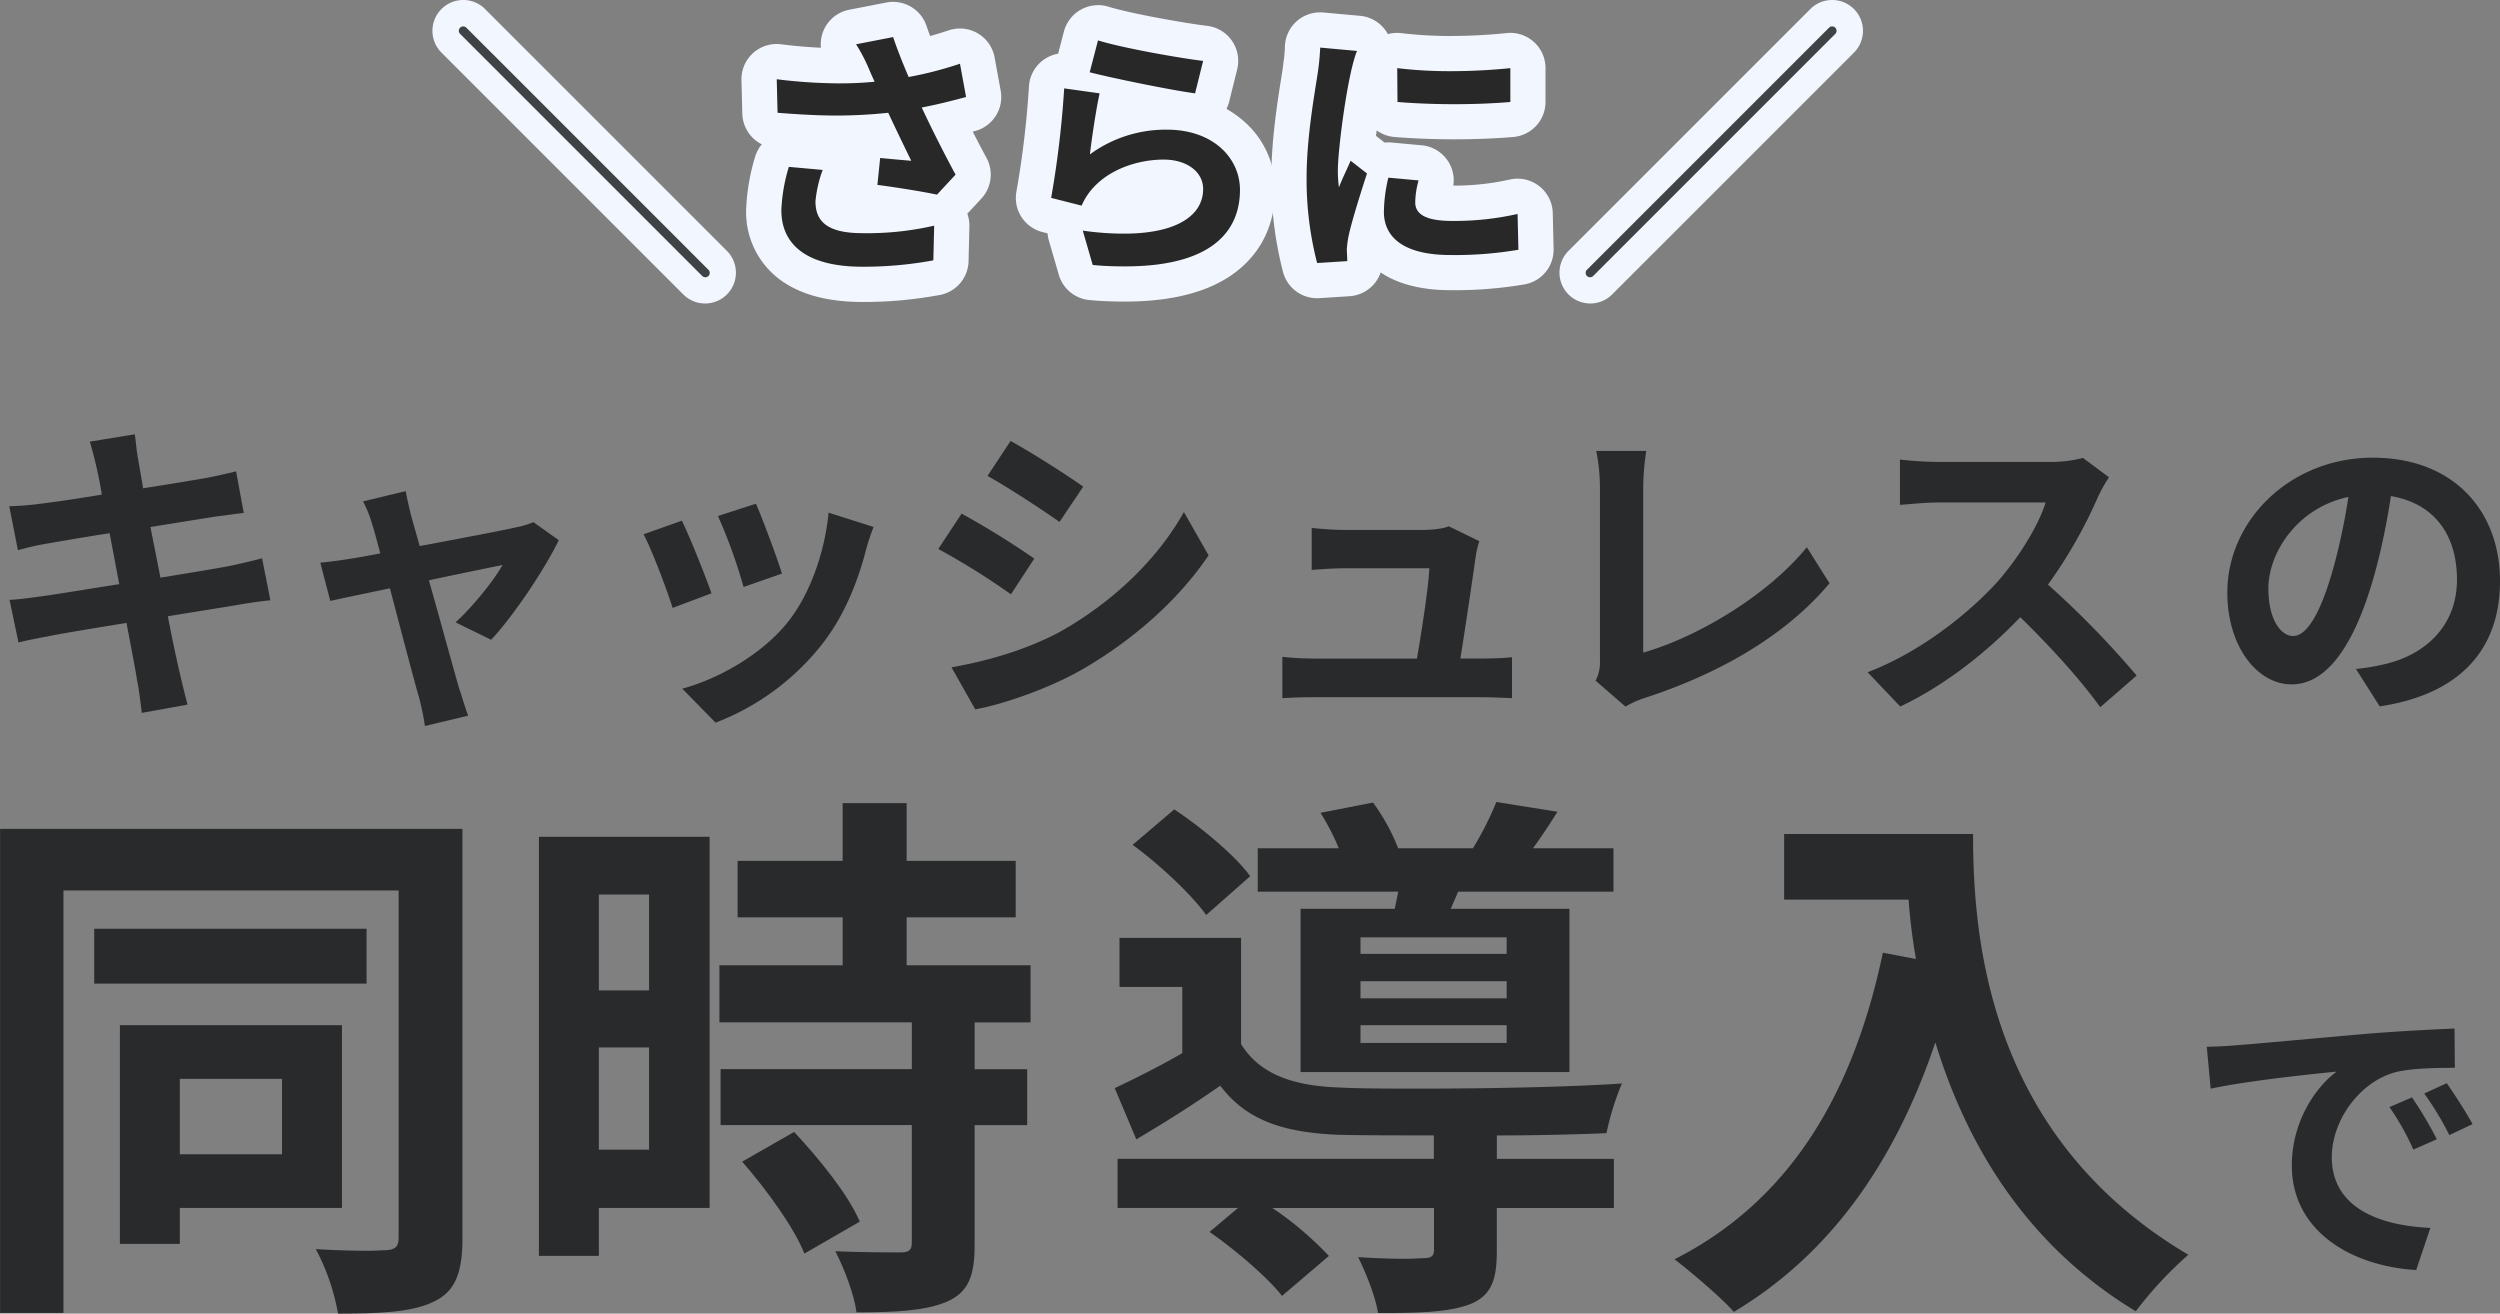
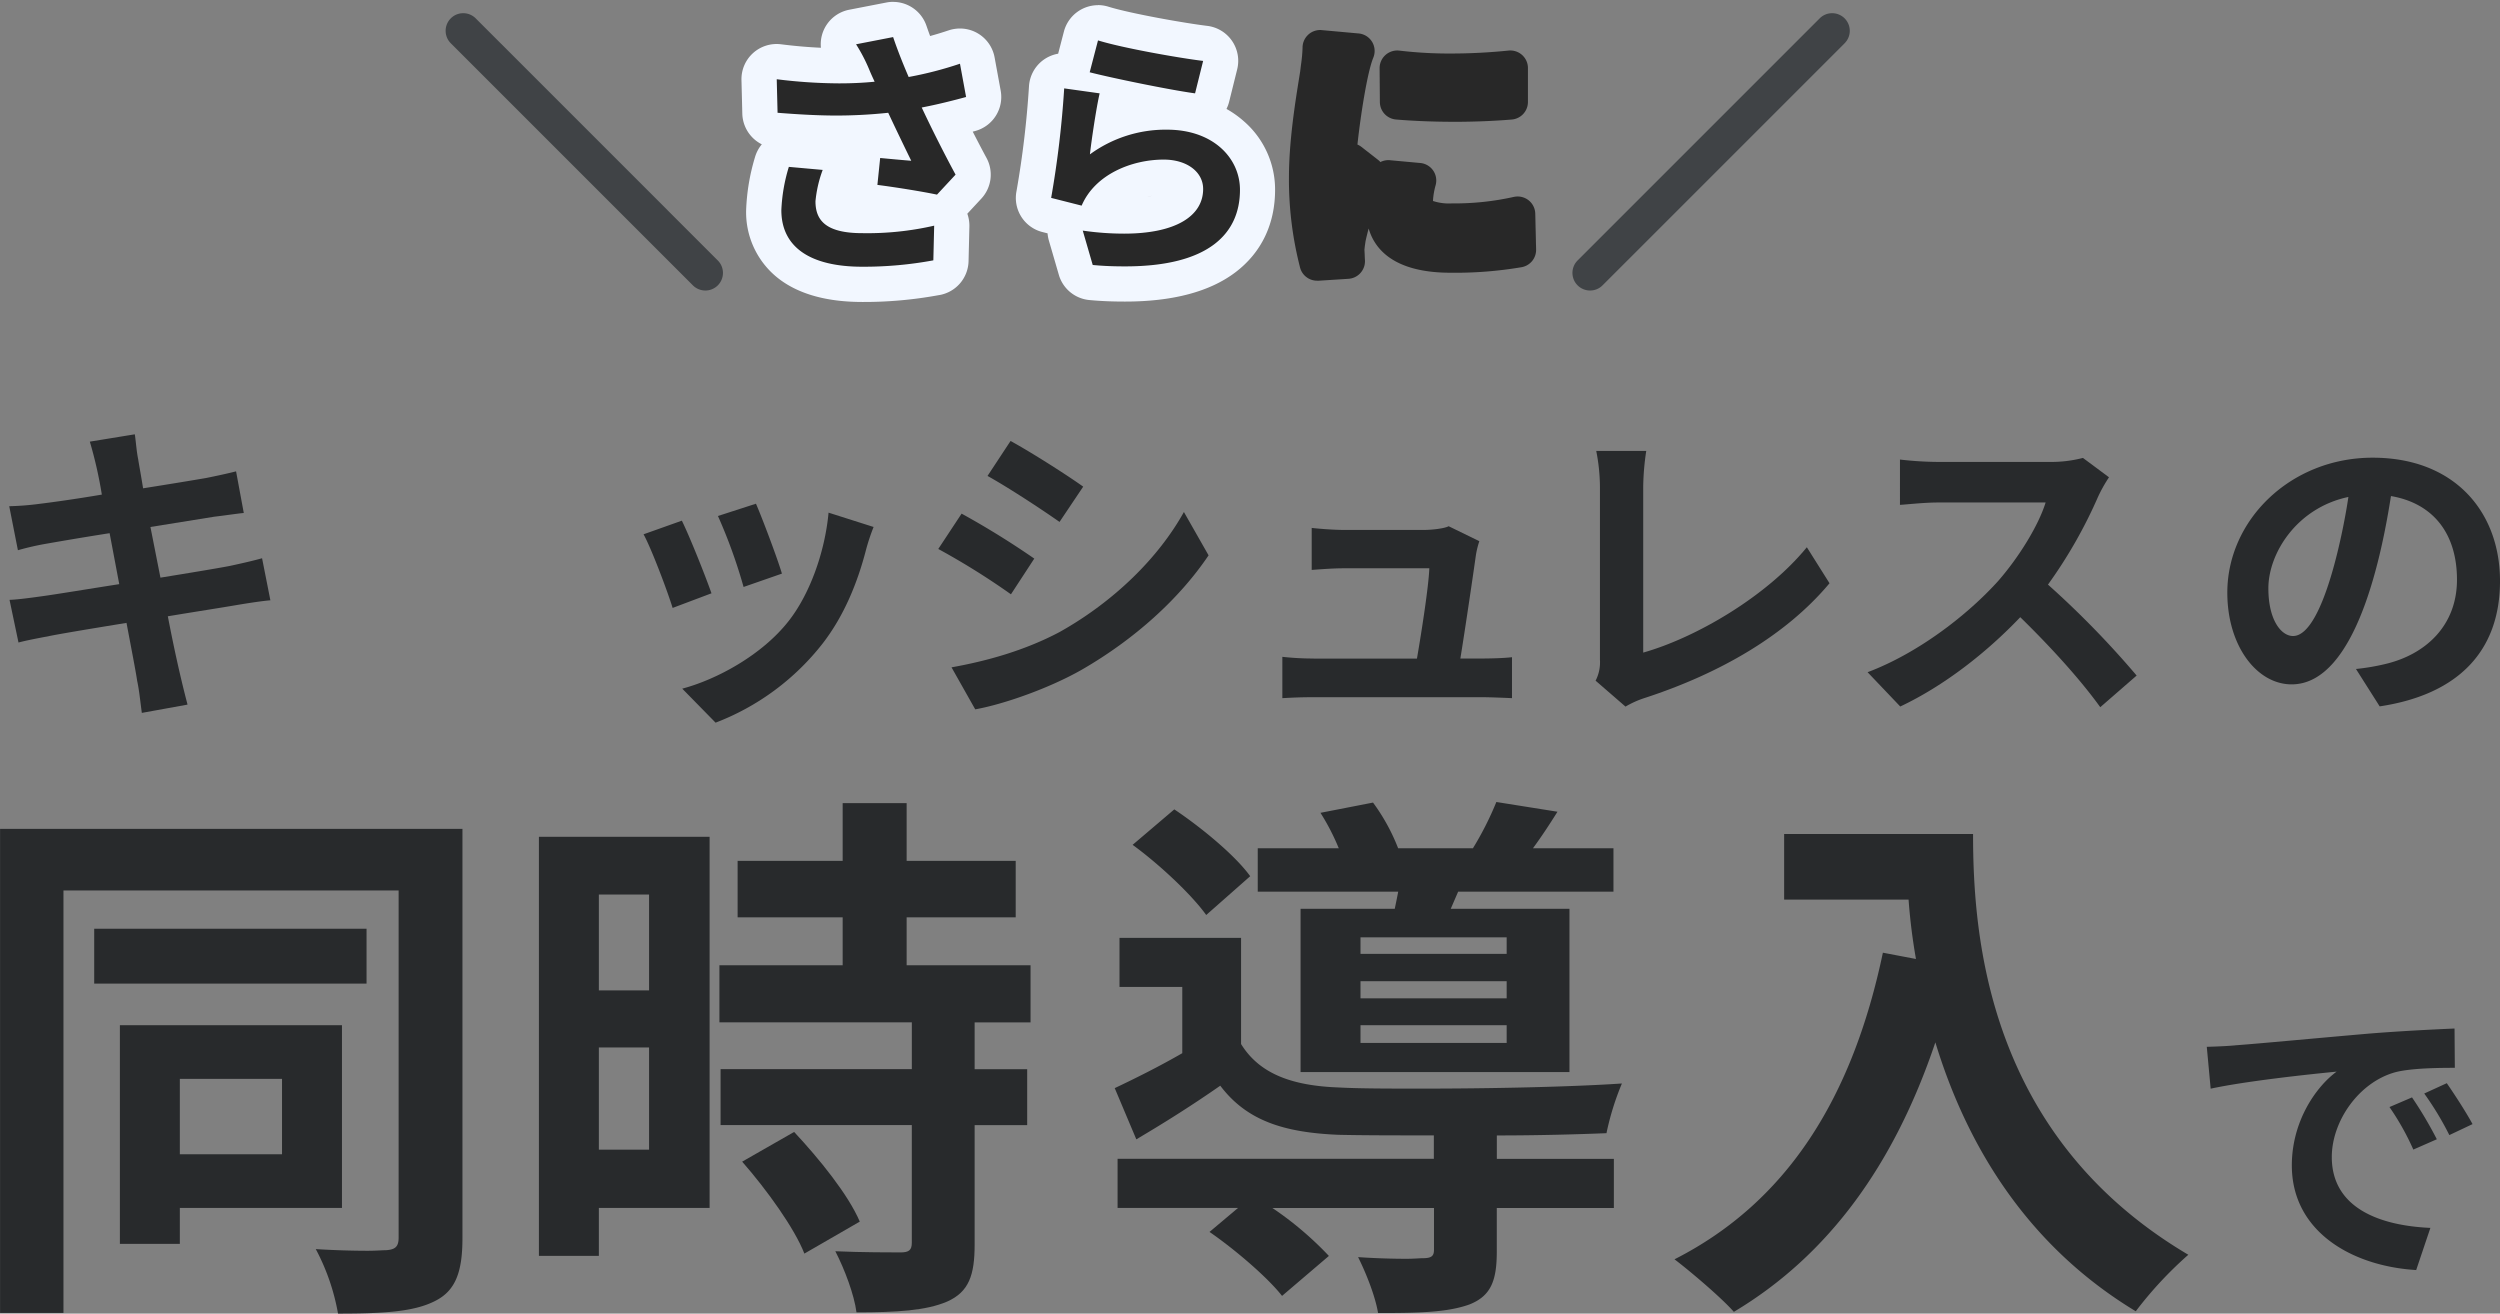
<svg xmlns="http://www.w3.org/2000/svg" id="グループ_1616" data-name="グループ 1616" width="696.835" height="366.146" viewBox="0 0 696.835 366.146">
  <rect x="0" y="0" width="696.835" height="366.146" fill="#808080" stroke="none" />
  <defs>
    <clipPath id="clip-path">
      <rect id="長方形_1871" data-name="長方形 1871" width="696.835" height="366.147" fill="none" />
    </clipPath>
  </defs>
  <g id="グループ_1615" data-name="グループ 1615" clip-path="url(#clip-path)">
    <path id="パス_5446" data-name="パス 5446" d="M75.4,167.323c-2.313.186-5.947.743-9.292,1.3-4.274.743-11.521,1.858-19.327,3.159,1.59,8.259,3.345,16.436,5.493,24.613l-12.74,2.313c-.454-3.345-.744-6.422-1.3-8.92-.372-2.6-1.569-8.735-2.973-16.168-9.106,1.487-17.469,2.87-21.268,3.614-3.82.743-6.794,1.3-8.838,1.858L2.658,167.2c2.416-.082,6.421-.64,9.209-1.032,4.088-.557,12.348-1.941,21.371-3.345l-2.685-14.206c-7.805,1.218-14.68,2.416-17.386,2.891a76.72,76.72,0,0,0-8.176,1.858L2.575,141.1a77.306,77.306,0,0,0,8.259-.64c3.077-.372,9.932-1.3,17.551-2.6A118.813,118.813,0,0,0,25.04,123.1l12.534-2.045c.289,1.776.475,4.729.929,6.876.186,1.3.743,4.192,1.383,8.177,7.62-1.2,14.31-2.313,17.551-2.87,2.788-.558,6.216-1.3,8.363-1.859l2.148,11.605c-1.962.185-5.575.743-8.177,1.032l-17.84,2.87,2.787,14.124c7.991-1.3,15.321-2.5,19.327-3.263,3.449-.743,6.69-1.486,9-2.147L75.36,167.3Z" fill="#282a2c" />
-     <path id="パス_5447" data-name="パス 5447" d="M126.981,173.456c4.563-4.088,10.675-11.6,13.091-15.982-2.127.454-10.964,2.23-20.524,4.274,3.448,12.162,7.144,25.831,8.548,30.477.558,1.57,1.673,5.493,2.416,7.248l-12.079,2.891a67.423,67.423,0,0,0-1.57-7.723c-1.383-4.728-5.017-18.583-8.176-30.663-7.516,1.59-13.938,2.891-16.622,3.531l-2.788-10.675c5.658-.558,11.15-1.487,16.725-2.6-.929-3.448-1.672-6.318-2.312-8.259a32.273,32.273,0,0,0-2.5-6.215l11.894-2.87c.372,2.126.929,4.46,1.487,6.772l2.416,8.549c11.232-2.127,23.683-4.46,27.132-5.286a23.142,23.142,0,0,0,4.563-1.384l7.062,5.018c-3.717,7.8-12.637,21.185-18.852,27.772l-9.85-4.832Z" fill="#282a2c" />
    <path id="パス_5448" data-name="パス 5448" d="M198.342,165.362l-10.86,4.088c-1.487-4.831-5.947-16.622-8.1-20.524l10.676-3.8c2.229,4.542,6.5,15.238,8.259,20.256Zm45.159-18.48a57.64,57.64,0,0,0-2.148,6.5c-2.313,8.92-6.029,18.212-12.08,26.017a69.273,69.273,0,0,1-29.815,22.032l-9.293-9.478c9.746-2.6,22.114-9.374,29.446-18.583,6.028-7.516,10.323-19.41,11.336-30.477l12.532,3.985ZM217.938,159.89l-10.676,3.717a145.243,145.243,0,0,0-7.145-19.781L210.71,140.4c1.673,3.8,6.05,15.424,7.248,19.513Z" fill="#282a2c" />
    <path id="パス_5449" data-name="パス 5449" d="M288.286,155.7l-6.5,9.953a203.894,203.894,0,0,0-20.256-12.637l6.5-9.85A233.631,233.631,0,0,1,288.286,155.7Zm7.248,20.36c15.053-8.466,27.4-20.628,34.462-33.347l6.876,12.079c-8.259,12.265-20.814,23.5-35.309,31.86-9.106,5.2-21.846,9.664-29.734,11.068l-6.607-11.708c9.932-1.776,20.524-4.728,30.291-9.932Zm6.4-40.43-6.607,9.849c-5.018-3.53-14.206-9.56-20.071-12.822l6.422-9.746c5.947,3.262,15.693,9.477,20.256,12.74Z" fill="#282a2c" />
    <path id="パス_5450" data-name="パス 5450" d="M366.152,183.574h28.8c1.3-7.516,3.263-20.153,3.449-25.17H374.432c-2.787,0-6.319.268-8.817.454V147.15c2.313.269,6.4.558,8.734.558H397.1c1.858,0,5.492-.372,6.69-1.033l8.548,4.171a25.681,25.681,0,0,0-.929,3.717c-.743,5.286-2.973,20.525-4.356,28.991h5.657c2.313,0,6.422-.083,8.734-.372V194.6c-1.775-.082-6.132-.268-8.445-.268h-46.83c-3.16,0-5.39.083-8.735.268V183.079a78.73,78.73,0,0,0,8.735.475Z" fill="#282a2c" />
    <path id="パス_5451" data-name="パス 5451" d="M444.76,189.706a11.121,11.121,0,0,0,1.2-5.761V135.731a52.8,52.8,0,0,0-1.033-10.035h13.938a71.765,71.765,0,0,0-.847,10.035V181.9c14.495-4.089,34.276-15.507,45.612-29.362l6.319,10.035c-12.183,14.578-30.663,25.17-51.477,31.964a26.8,26.8,0,0,0-5.389,2.416l-8.363-7.248Z" fill="#282a2c" />
    <path id="パス_5452" data-name="パス 5452" d="M587.854,133.026a40.477,40.477,0,0,0-3.077,5.493,132.274,132.274,0,0,1-13.937,24.427A256.911,256.911,0,0,1,595.556,188.3l-10.139,8.817c-5.761-7.991-14.02-16.994-22.3-25.088-9.478,9.952-21.268,19.141-33.45,24.9l-9.106-9.56c14.309-5.389,28.061-16.168,36.423-25.46,5.844-6.69,11.233-15.507,13.2-21.846H540.074c-3.717,0-8.632.558-10.49.661V128.091a94.913,94.913,0,0,0,10.49.661h31.22a34.892,34.892,0,0,0,9.292-1.115l7.247,5.389Z" fill="#282a2c" />
    <path id="パス_5453" data-name="パス 5453" d="M656.7,186.465a61.523,61.523,0,0,0,8.176-1.384c11.336-2.684,19.967-10.778,19.967-23.5s-6.5-21.268-18.4-23.312c-2.313,14.764-9.375,52.488-27.69,52.488-9.664,0-17.923-10.675-17.923-25.562,0-20.257,17.655-37.622,40.512-37.622s35.495,15.135,35.495,34.38S685.5,193.547,663.3,196.892L656.7,186.485Zm-2.127-47.946c-14.495,3.077-22.3,15.8-22.3,25.459,0,8.92,3.613,13.3,6.875,13.3,8.632,0,14.392-31.406,15.425-38.737Z" fill="#282a2c" />
    <path id="パス_5454" data-name="パス 5454" d="M0,231.029H128.9v114.1c0,9.384-1.918,14.648-7.631,17.5-5.9,3.019-14.321,3.509-27.052,3.509a60.561,60.561,0,0,0-6.2-17.974c5.1.327,10.507.47,14.485.47,2.224,0,4.142-.164,5.1-.164,2.551-.163,3.509-.958,3.509-3.509V248.207H17.688V365.963H.02V231.009Zm102.17,43.129H26.257V258.877H102.17ZM33.417,346.725V285.766h61.9v50.922H50.126V346.7H33.417ZM78.606,300.72H50.126v21.013h28.48Z" fill="#282a2c" />
    <path id="パス_5455" data-name="パス 5455" d="M150.215,350.05v-116.8H197.79V336.688H166.923V350.05Zm16.708-73.995h13.995V249.329H166.923Zm0,44.393h13.995v-28.48H166.923ZM200.5,269.057H234.88V255.694H205.6v-15.75H234.88V223.868h17.831v16.076h30.4v15.75h-30.4v13.363H287.25V284.97H271.664v13.057h14.648v15.587H271.664v33.254c0,8.589-1.592,13.2-7.631,15.913-5.9,2.55-14.158,3.019-25.3,3.019-.633-4.937-3.346-12.1-5.9-17.035,7.324.327,15.913.327,18.137.327,2.387,0,3.182-.633,3.182-2.713V313.594H200.851V298.007h53.308V284.95H200.524V269.037Zm6.365,54.737,14.485-8.283c7,7.487,15.117,17.5,18.3,24.992l-15.444,8.915C221.5,342.42,213.7,331.587,206.869,323.794Z" fill="#282a2c" />
    <path id="パス_5456" data-name="パス 5456" d="M310.773,303.27c5.733-2.713,12.4-6.038,18.769-9.711V275.1h-17.5V261.407h33.887v29.6c5.1,8.283,14.158,11.608,27.052,12.1,6.038.327,14.321.327,23.4.327,18.932,0,41.537-.47,55.7-1.428a75.751,75.751,0,0,0-4.3,13.852c-8.12.327-19.1.633-30.561.633v6.528h32.621v13.689H417.207v12.1c0,8.12-1.592,12.4-7.63,14.791-6.2,2.224-14.159,2.387-25.461,2.387-.8-4.773-3.346-11.139-5.57-15.586,4.611.326,9.712.469,13.363.469,2.224,0,3.815-.163,4.611-.163,2.55,0,3.183-.633,3.183-2.387V336.709H354.657a92.952,92.952,0,0,1,15.75,13.363L357.35,361.211c-3.978-5.1-13.057-12.894-20.218-17.831l7.957-6.692H311.508V323h88.154v-6.528c-10.18,0-19.565,0-26.583-.163-15.281-.633-25.624-3.979-32.948-13.69-7.324,5.1-14.791,9.874-23.4,14.954l-6.039-14.321Zm4.937-67.793,11.608-9.874c7.63,5.1,17.035,12.893,21.156,18.626l-12.261,10.813c-3.978-5.57-12.893-14-20.524-19.565Zm57.45.959a63.489,63.489,0,0,0-5.1-9.875l14.648-2.856a55.031,55.031,0,0,1,7,12.731h20.85a88.22,88.22,0,0,0,6.528-12.894l17.035,2.713c-2.387,3.815-4.61,7.161-6.834,10.181h22.441v12.1H406.435l-2.061,4.774h33.091v45.515H362.511V253.308h26.256c.327-1.592.633-3.02.959-4.774h-39.15v-12.1H373.16Zm6.059,29.439H419.96v-4.611H379.219Zm0,12.4H419.96v-4.774H379.219Zm0,12.424H419.96v-4.937H379.219Z" fill="#282a2c" />
    <path id="パス_5457" data-name="パス 5457" d="M549.958,232.458c0,28.644,3.978,84.176,60,117.287a107.609,107.609,0,0,0-14.648,15.75c-31.357-18.933-47.576-47.739-55.859-74.955-11.465,34.05-29.765,59.348-56.165,75.118-3.345-3.816-11.934-11.139-16.545-14.648,31.663-16.077,49.657-45.352,58.082-85.461l9.222,1.754a163.551,163.551,0,0,1-2.061-16.545H497.3v-18.3h52.656Z" fill="#282a2c" />
    <path id="パス_5458" data-name="パス 5458" d="M623.469,291.335c7.1-.53,21.2-1.877,36.723-3.223,8.711-.714,17.953-1.163,23.971-1.428l.082,10.956c-4.488,0-11.853.081-16.342,1.162-10.323,2.693-17.953,13.649-17.953,23.707,0,14.015,13.016,19.116,27.481,19.748l-3.958,11.751c-17.872-1.081-34.662-10.69-34.662-29.174,0-12.3,6.733-21.911,12.486-26.134-7.365.714-25.237,2.612-35.111,4.754l-1.081-11.67c3.407-.082,6.651-.265,8.344-.449Zm55.757,26.216-6.549,2.877a71.527,71.527,0,0,0-6.65-11.854l6.283-2.693a109.124,109.124,0,0,1,6.916,11.67m9.956-4.223-6.467,3.06a84.32,84.32,0,0,0-7-11.588L682,301.923C684.061,304.882,687.386,310,689.182,313.328Z" fill="#282a2c" />
    <path id="パス_5459" data-name="パス 5459" d="M240.352,79.245c-24.795,0-27.482-14.465-27.482-20.673a52.006,52.006,0,0,1,2.282-13.434,4.909,4.909,0,0,1,4.711-3.534,2.61,2.61,0,0,1,.441.025l9.435.846a4.91,4.91,0,0,1,4.172,6.576,30.6,30.6,0,0,0-1.706,7.043c0,1.779,0,3.987,8.159,3.987a78.008,78.008,0,0,0,17-1.583c-3.889-.711-9.153-1.546-13.459-2.1a4.916,4.916,0,0,1-4.257-5.373l.773-7.5a4.9,4.9,0,0,1,4.87-4.4,3.111,3.111,0,0,1,.466.024s-.809-1.705-1.19-2.515c-3.913.319-7.68.479-11.4.479-4.748,0-9.95-.246-16.846-.786a4.9,4.9,0,0,1-4.515-4.772l-.233-9.349a4.912,4.912,0,0,1,4.908-5.03,3.369,3.369,0,0,1,.6.036,137.5,137.5,0,0,0,16.8,1.117c.847,0,1.669,0,2.478-.025a35.069,35.069,0,0,0-1.9-3.324,4.915,4.915,0,0,1,3.2-7.46L248.02,5.509a4.92,4.92,0,0,1,5.57,3.239c.785,2.319,1.632,4.564,2.65,7.1,3.19-.724,6.367-1.62,9.778-2.749a4.829,4.829,0,0,1,1.546-.257A4.922,4.922,0,0,1,272.4,16.87l1.706,9.275a4.894,4.894,0,0,1-3.546,5.62c-1.877.5-4.11,1.092-6.539,1.68,2.1,4.282,4.416,8.773,6.637,12.9a4.9,4.9,0,0,1-.724,5.668l-5.177,5.57a4.919,4.919,0,0,1-1.706,1.19,4.776,4.776,0,0,1,.5.369,4.9,4.9,0,0,1,1.754,3.877l-.233,9.667a4.917,4.917,0,0,1-4.085,4.724l-.319.049a111.05,111.05,0,0,1-20.293,1.791Z" fill="#282828" />
    <path id="パス_5460" data-name="パス 5460" d="M248.94,10.331c1.313,3.865,2.711,7.349,4.331,11.128a102.6,102.6,0,0,0,14.306-3.7l1.705,9.275c-3.705,1.006-7.963,2.086-12.367,2.932,2.785,5.951,6.257,12.834,9.435,18.71l-5.178,5.571c-4.024-.847-11.2-2.013-16.612-2.712l.773-7.5c2.478.233,6.49.613,8.662.773-1.779-3.632-4.245-8.736-6.417-13.373a138.49,138.49,0,0,1-14.379.773c-5.1,0-10.588-.307-16.465-.773l-.233-9.349a143.457,143.457,0,0,0,17.4,1.153c3.558,0,6.8-.159,9.888-.466-.539-1.153-1.079-2.319-1.545-3.472a45.938,45.938,0,0,0-3.632-6.957l10.355-2.012m-29.09,36.181,9.435.847a34.035,34.035,0,0,0-2.012,8.735c0,5.251,2.785,8.895,13.066,8.895A83.22,83.22,0,0,0,260.387,62.9l-.233,9.668a106.49,106.49,0,0,1-19.79,1.779c-14.686,0-22.575-5.57-22.575-15.765a47.528,47.528,0,0,1,2.086-12.061M248.94.516A9.708,9.708,0,0,0,247.063.7L236.708,2.712a9.807,9.807,0,0,0-7.889,10.6c-3.509-.159-7.239-.478-11.14-.969a9.8,9.8,0,0,0-11.005,9.987l.233,9.349a9.848,9.848,0,0,0,5.435,8.551,9.873,9.873,0,0,0-1.889,3.546,57.96,57.96,0,0,0-2.479,14.8,23.373,23.373,0,0,0,9.963,19.753c5.521,3.877,13.066,5.84,22.427,5.84A114.441,114.441,0,0,0,261.479,82.3l.319-.049a9.823,9.823,0,0,0,8.171-9.447l.233-9.668a9.987,9.987,0,0,0-.577-3.57l3.9-4.2a9.805,9.805,0,0,0,1.448-11.349c-1.276-2.355-2.564-4.834-3.84-7.324q.367-.093.7-.184a9.817,9.817,0,0,0,7.091-11.251l-1.7-9.275a9.808,9.808,0,0,0-9.656-8.036,10.007,10.007,0,0,0-3.1.5c-1.791.6-3.521,1.128-5.214,1.595-.356-.957-.687-1.9-1.018-2.859A9.824,9.824,0,0,0,248.94.528Z" fill="#f2f7ff" />
    <path id="パス_5461" data-name="パス 5461" d="M313.635,79.16c-3.558,0-6.576-.135-9.509-.405a4.9,4.9,0,0,1-4.245-3.521L297.1,65.651a4.892,4.892,0,0,1,.712-4.2L291.8,59.922a4.917,4.917,0,0,1-3.607-5.693,268.432,268.432,0,0,0,3.546-29.85,4.921,4.921,0,0,1,4.907-4.662,4.291,4.291,0,0,1,.687.049l1.522.208a4.113,4.113,0,0,1,.159-1.079l2.319-8.9a4.9,4.9,0,0,1,4.748-3.669,4.962,4.962,0,0,1,1.46.221c6.76,2.1,22.464,4.822,28.427,5.534a4.906,4.906,0,0,1,4.172,6.048l-2.246,9.042a4.923,4.923,0,0,1-4.76,3.73,4.243,4.243,0,0,1-.675-.049c-4.993-.687-13.937-2.417-21.1-3.951a1.138,1.138,0,0,1-.037.2c-.38,1.656-.847,4.232-1.276,6.944a41.456,41.456,0,0,1,15.275-2.822c16.563,0,25.237,10.907,25.237,21.679,0,9.8-4.8,26.243-36.9,26.243Zm-7.926-19.324a75.094,75.094,0,0,0,7.607.393c8.281,0,17.127-1.976,17.127-7.534,0-2.134-3.129-3.288-6.073-3.288-6.834,0-15.483,3.08-18.367,9.84A4.314,4.314,0,0,1,305.709,59.836Z" fill="#282828" />
    <path id="パス_5462" data-name="パス 5462" d="M306.052,11.263c6.957,2.159,22.882,4.944,29.3,5.717l-2.246,9.043c-7.349-1.006-23.728-4.405-29.371-5.877l2.319-8.895m-9.435,13.385,9.888,1.386c-.932,4.025-2.245,12.834-2.711,17.005a35.734,35.734,0,0,1,21.495-6.883c12.833,0,20.33,7.889,20.33,16.772,0,11.987-8.429,21.335-32,21.335-2.785,0-5.8-.073-9.042-.392L301.8,64.277a79.214,79.214,0,0,0,11.521.846c14.452,0,22.035-4.944,22.035-12.44,0-4.8-4.564-8.2-10.981-8.2-8.895,0-19.164,4.1-22.882,12.833l-8.5-2.159a275.839,275.839,0,0,0,3.632-30.537m9.434-23.176a9.839,9.839,0,0,0-9.508,7.337l-1.607,6.183a9.96,9.96,0,0,0-4.577,2.1,9.858,9.858,0,0,0-3.558,7.067A264.239,264.239,0,0,1,283.33,53.3a9.8,9.8,0,0,0,7.215,11.374l1.447.368a9.969,9.969,0,0,0,.356,1.975l2.785,9.582a9.8,9.8,0,0,0,8.49,7.03c3.092.295,6.257.429,9.975.429,13.275,0,23.63-2.748,30.77-8.171C351.6,70.4,355.41,62.449,355.41,52.9a25.191,25.191,0,0,0-8.662-19.066,27.879,27.879,0,0,0-4.883-3.472,10,10,0,0,0,.737-2l2.245-9.042a9.818,9.818,0,0,0-8.355-12.11c-5.939-.711-21.3-3.4-27.556-5.349a9.934,9.934,0,0,0-2.92-.442Zm13.717,53.394c.442-.1.871-.184,1.313-.258-.4.086-.847.172-1.313.258" fill="#f2f7ff" />
    <path id="パス_5463" data-name="パス 5463" d="M367.114,78.24a4.9,4.9,0,0,1-4.711-3.546,98.216,98.216,0,0,1-3.129-25.237c0-10,1.73-20.8,2.761-27.249.147-.884.27-1.693.38-2.38.062-.54.135-1.117.209-1.73a40.842,40.842,0,0,0,.442-4.822,4.912,4.912,0,0,1,4.907-4.908,2.622,2.622,0,0,1,.442.025l10.281.932a4.9,4.9,0,0,1,4.086,6.761c-1.644,3.962-3.521,15.875-4.417,24.206a4.973,4.973,0,0,1,1.129.663l4.564,3.558a4.472,4.472,0,0,1,.7.662,4.926,4.926,0,0,1,2.233-.54,2.845,2.845,0,0,1,.454.025l8.429.773a4.9,4.9,0,0,1,4.306,6.11,20.057,20.057,0,0,0-.761,4.478,14.309,14.309,0,0,0,5.288.675,75.546,75.546,0,0,0,17.263-1.816,5.085,5.085,0,0,1,1.055-.11,4.9,4.9,0,0,1,4.907,4.785l.233,9.974a4.9,4.9,0,0,1-4.036,4.945,110.131,110.131,0,0,1-19.815,1.546c-16.035,0-21.237-6.81-22.82-12.331-.392,1.46-.687,2.651-.871,3.558-.2,1.3-.282,2.062-.306,2.38.024.442.049.933.073,1.448.013.454.037.933.062,1.387a4.914,4.914,0,0,1-4.589,5.251l-8.429.54h-.319ZM405.3,33.949c-5.521,0-11.263-.221-16.183-.638a4.915,4.915,0,0,1-4.5-4.846l-.074-9.435a4.923,4.923,0,0,1,4.908-4.957,5.459,5.459,0,0,1,.625.037,118.092,118.092,0,0,0,14.367.81,159.606,159.606,0,0,0,16.011-.822,3.82,3.82,0,0,1,.528-.025,4.9,4.9,0,0,1,4.907,4.908v9.435a4.912,4.912,0,0,1-4.49,4.9c-4.761.4-10.478.638-16.109.638Z" fill="#282828" />
-     <path id="パス_5464" data-name="パス 5464" d="M367.961,13.263l10.281.933c-2.625,6.343-5.337,27.445-5.337,33.31a33.465,33.465,0,0,0,.307,4.711c1.006-2.626,2.245-5.03,3.251-7.423l4.564,3.558c-2.012,6.184-4.478,14.073-5.251,18.011a30.19,30.19,0,0,0-.38,3.325c.074.846.074,2.012.159,3.092l-8.428.539a92.808,92.808,0,0,1-2.933-23.887c0-11.054,2.246-23.421,3.092-28.992a68.331,68.331,0,0,0,.7-7.189m53,5.742v9.434c-4.478.393-10.048.614-15.692.614s-11.128-.233-15.765-.614l-.074-9.434a123.3,123.3,0,0,0,14.993.846,165.557,165.557,0,0,0,16.538-.846M386.978,49.518l8.429.773a23.643,23.643,0,0,0-.933,6.109c0,3.252,2.859,5.178,10.208,5.178A80.073,80.073,0,0,0,423,59.639l.233,9.975a104.9,104.9,0,0,1-18.943,1.472c-12.6,0-18.55-4.637-18.55-12.06a42.792,42.792,0,0,1,1.239-9.508M367.961,3.448a9.8,9.8,0,0,0-9.815,9.815,36.5,36.5,0,0,1-.4,4.184c-.074.6-.147,1.165-.209,1.7-.1.663-.22,1.424-.355,2.258-1.056,6.6-2.822,17.63-2.822,28.022a102.338,102.338,0,0,0,3.325,26.6,9.82,9.82,0,0,0,9.422,7.1,5.547,5.547,0,0,0,.638-.025l8.429-.54a9.885,9.885,0,0,0,6.772-3.337,9.686,9.686,0,0,0,1.89-3.288c4.466,3.018,10.821,4.944,19.458,4.944a115.243,115.243,0,0,0,20.673-1.619,9.818,9.818,0,0,0,8.073-9.889l-.233-9.974a9.825,9.825,0,0,0-9.815-9.6,9.534,9.534,0,0,0-2.11.233,70.72,70.72,0,0,1-15.79,1.706,9.817,9.817,0,0,0-8.809-11.239l-8.429-.772c-.307-.025-.6-.037-.908-.037a9.219,9.219,0,0,0-1.018.049l-2.393-1.865c.062-.5.123-1.018.2-1.534a9.677,9.677,0,0,0,4.956,1.841c5.043.417,10.932.65,16.588.65s11.643-.233,16.538-.65a9.813,9.813,0,0,0,8.969-9.779V18.981a9.809,9.809,0,0,0-9.815-9.816,10.3,10.3,0,0,0-1.067.062,154.658,154.658,0,0,1-15.484.8,112.783,112.783,0,0,1-13.729-.773,10.935,10.935,0,0,0-1.263-.085,10.1,10.1,0,0,0-2.577.343c-.074-.135-.147-.27-.233-.4a9.82,9.82,0,0,0-7.521-4.7l-10.281-.932q-.443-.038-.883-.037Z" fill="#f2f7ff" />
    <path id="パス_5465" data-name="パス 5465" d="M196.6,80.975a4.911,4.911,0,0,1-3.472-1.435L125.65,12.061a4.918,4.918,0,0,1,0-6.945,4.861,4.861,0,0,1,3.472-1.435,4.911,4.911,0,0,1,3.472,1.435L200.073,72.6a4.908,4.908,0,0,1-3.472,8.38Z" fill="#404346" />
-     <path id="パス_5466" data-name="パス 5466" d="M129.122,7.361a1.257,1.257,0,0,1,.871.356L197.472,75.2a1.223,1.223,0,0,1,0,1.73,1.206,1.206,0,0,1-.871.356,1.257,1.257,0,0,1-.871-.356L128.251,9.447a1.221,1.221,0,0,1,0-1.73,1.206,1.206,0,0,1,.871-.356m0-7.361a8.589,8.589,0,0,0-6.073,14.661L190.528,82.14a8.589,8.589,0,0,0,12.146-12.146L135.2,2.515A8.54,8.54,0,0,0,129.122,0" fill="#f2f7ff" />
    <path id="パス_5467" data-name="パス 5467" d="M443.206,80.975a4.907,4.907,0,0,1-3.472-8.38L507.213,5.116a4.861,4.861,0,0,1,3.472-1.435,4.908,4.908,0,0,1,3.472,8.38L446.678,79.54a4.861,4.861,0,0,1-3.472,1.435" fill="#404346" />
-     <path id="パス_5468" data-name="パス 5468" d="M510.685,7.361a1.257,1.257,0,0,1,.871.356,1.221,1.221,0,0,1,0,1.73L444.077,76.926a1.206,1.206,0,0,1-.871.356,1.257,1.257,0,0,1-.871-.356,1.223,1.223,0,0,1,0-1.73L509.814,7.717a1.206,1.206,0,0,1,.871-.356m0-7.361a8.54,8.54,0,0,0-6.073,2.515L437.133,69.994A8.589,8.589,0,0,0,449.279,82.14l67.479-67.479A8.588,8.588,0,0,0,510.685,0" fill="#f2f7ff" />
  </g>
</svg>